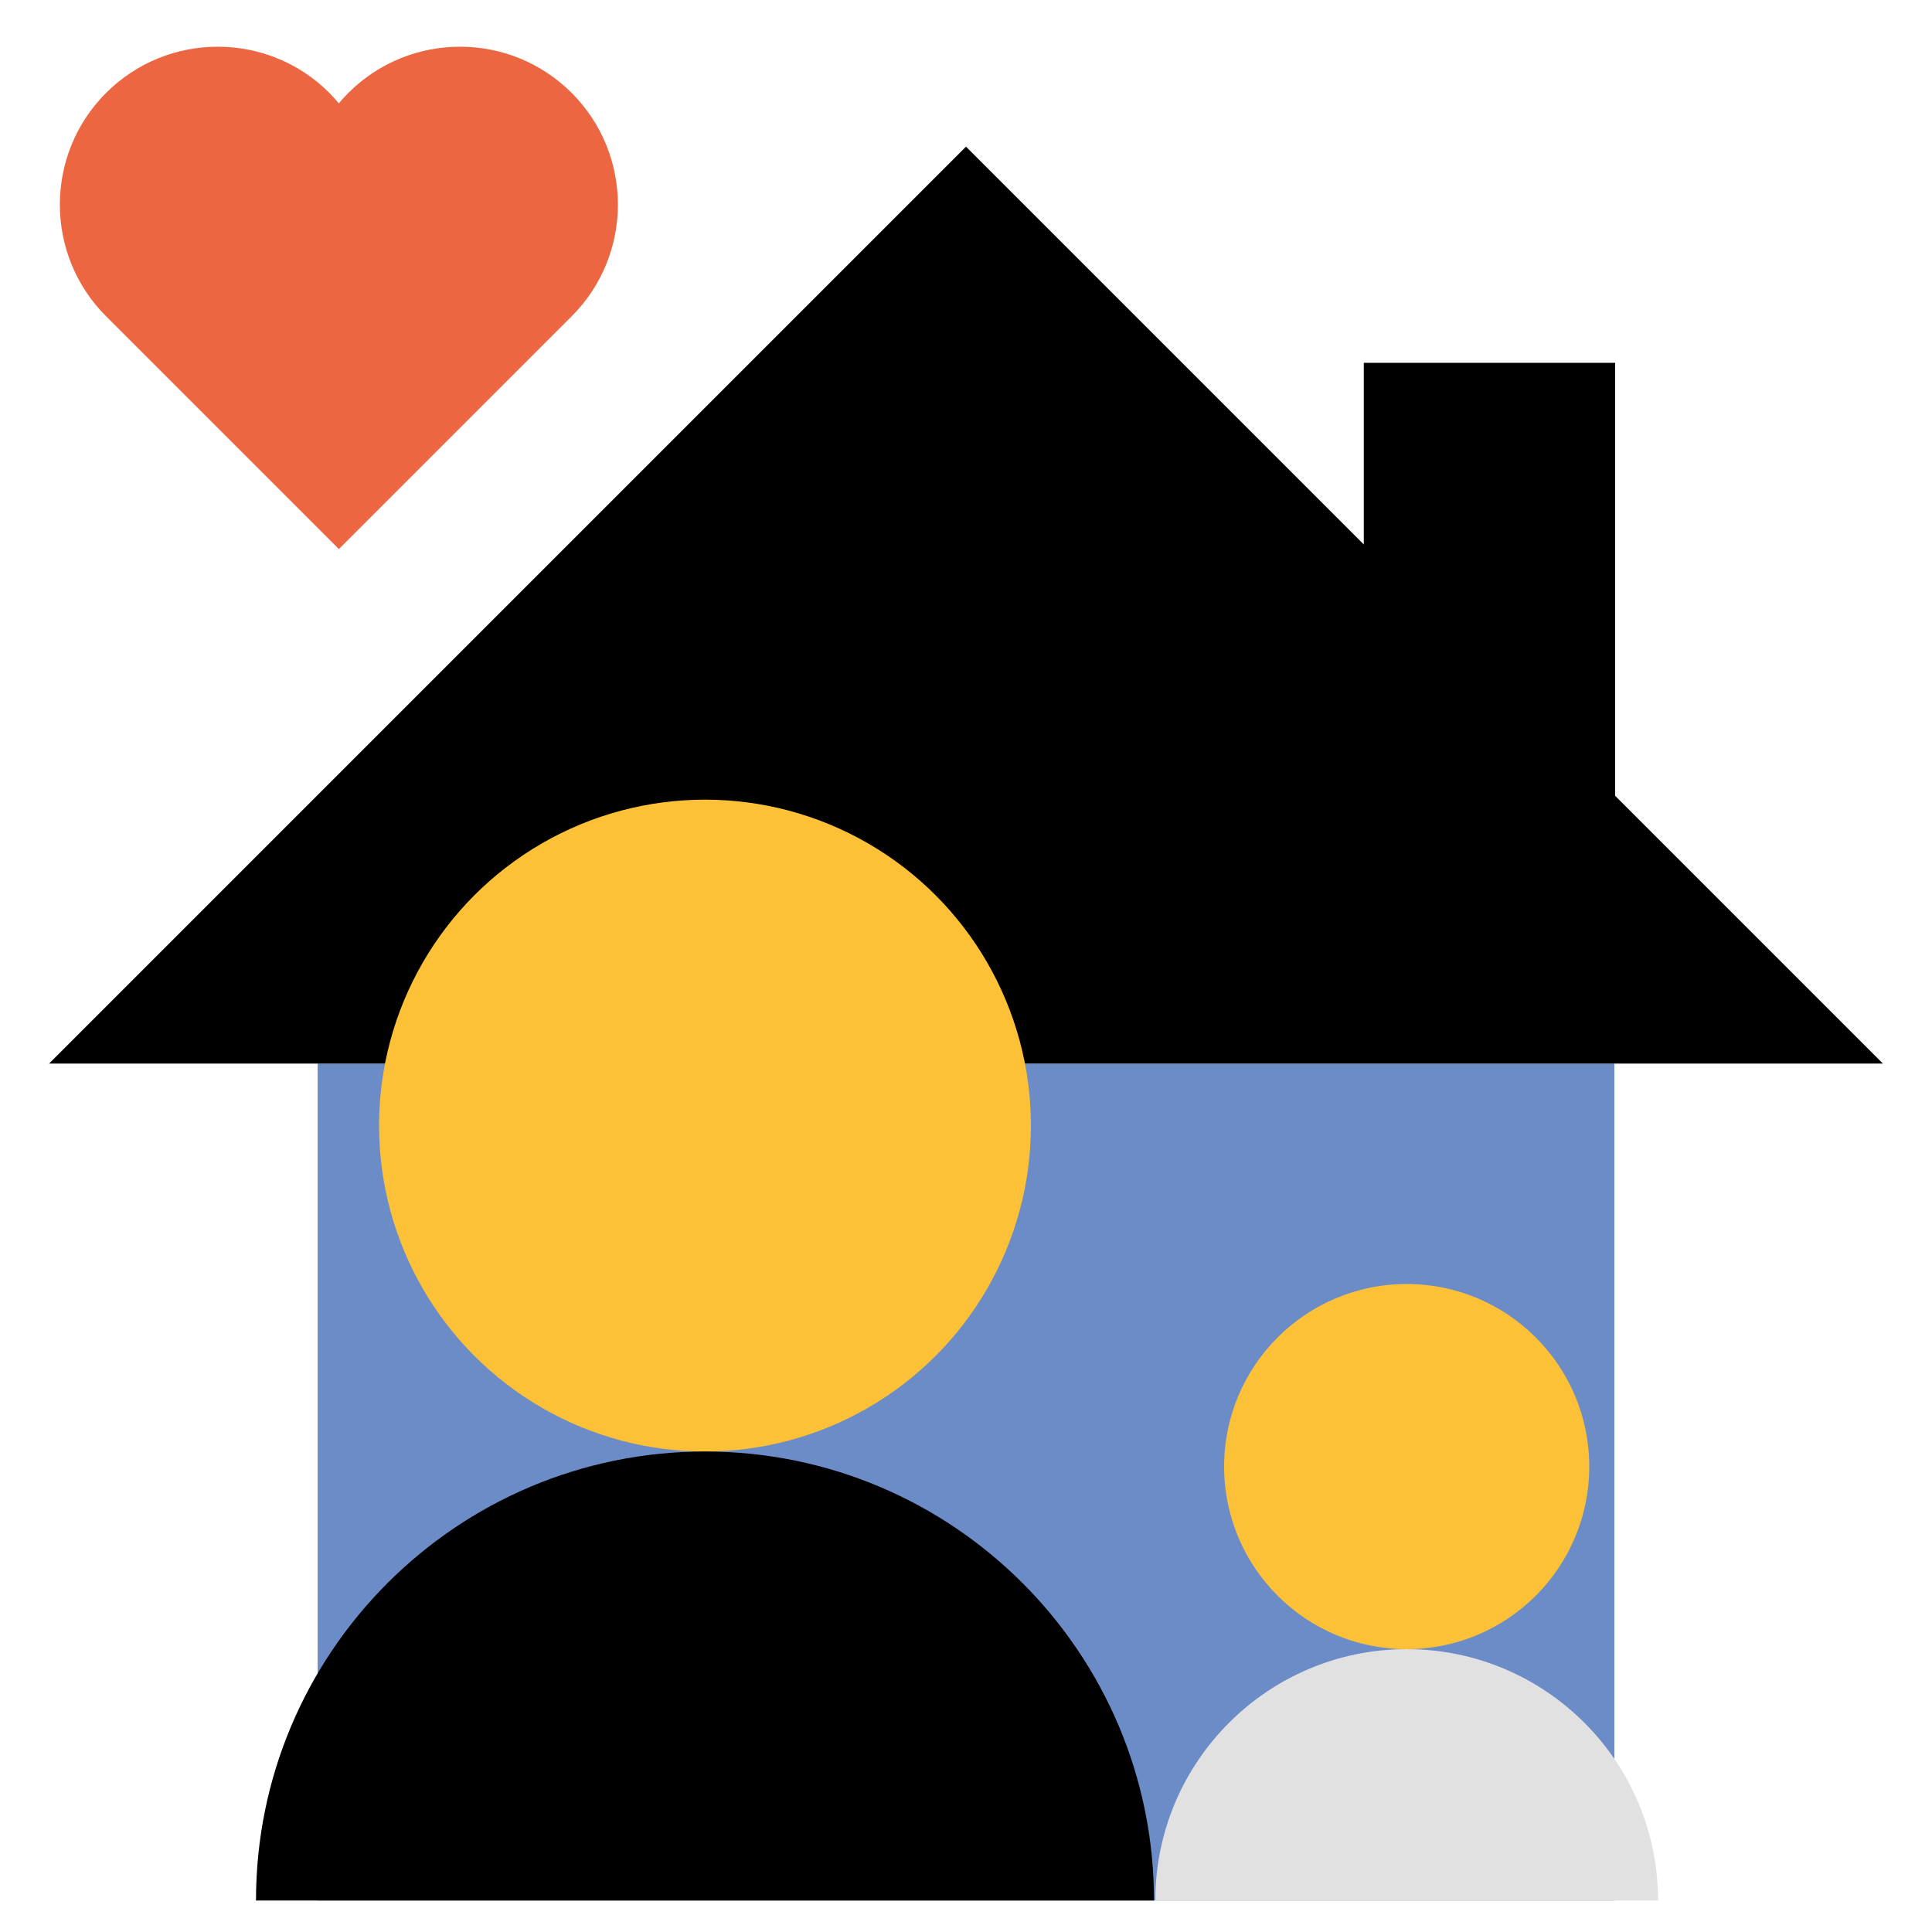
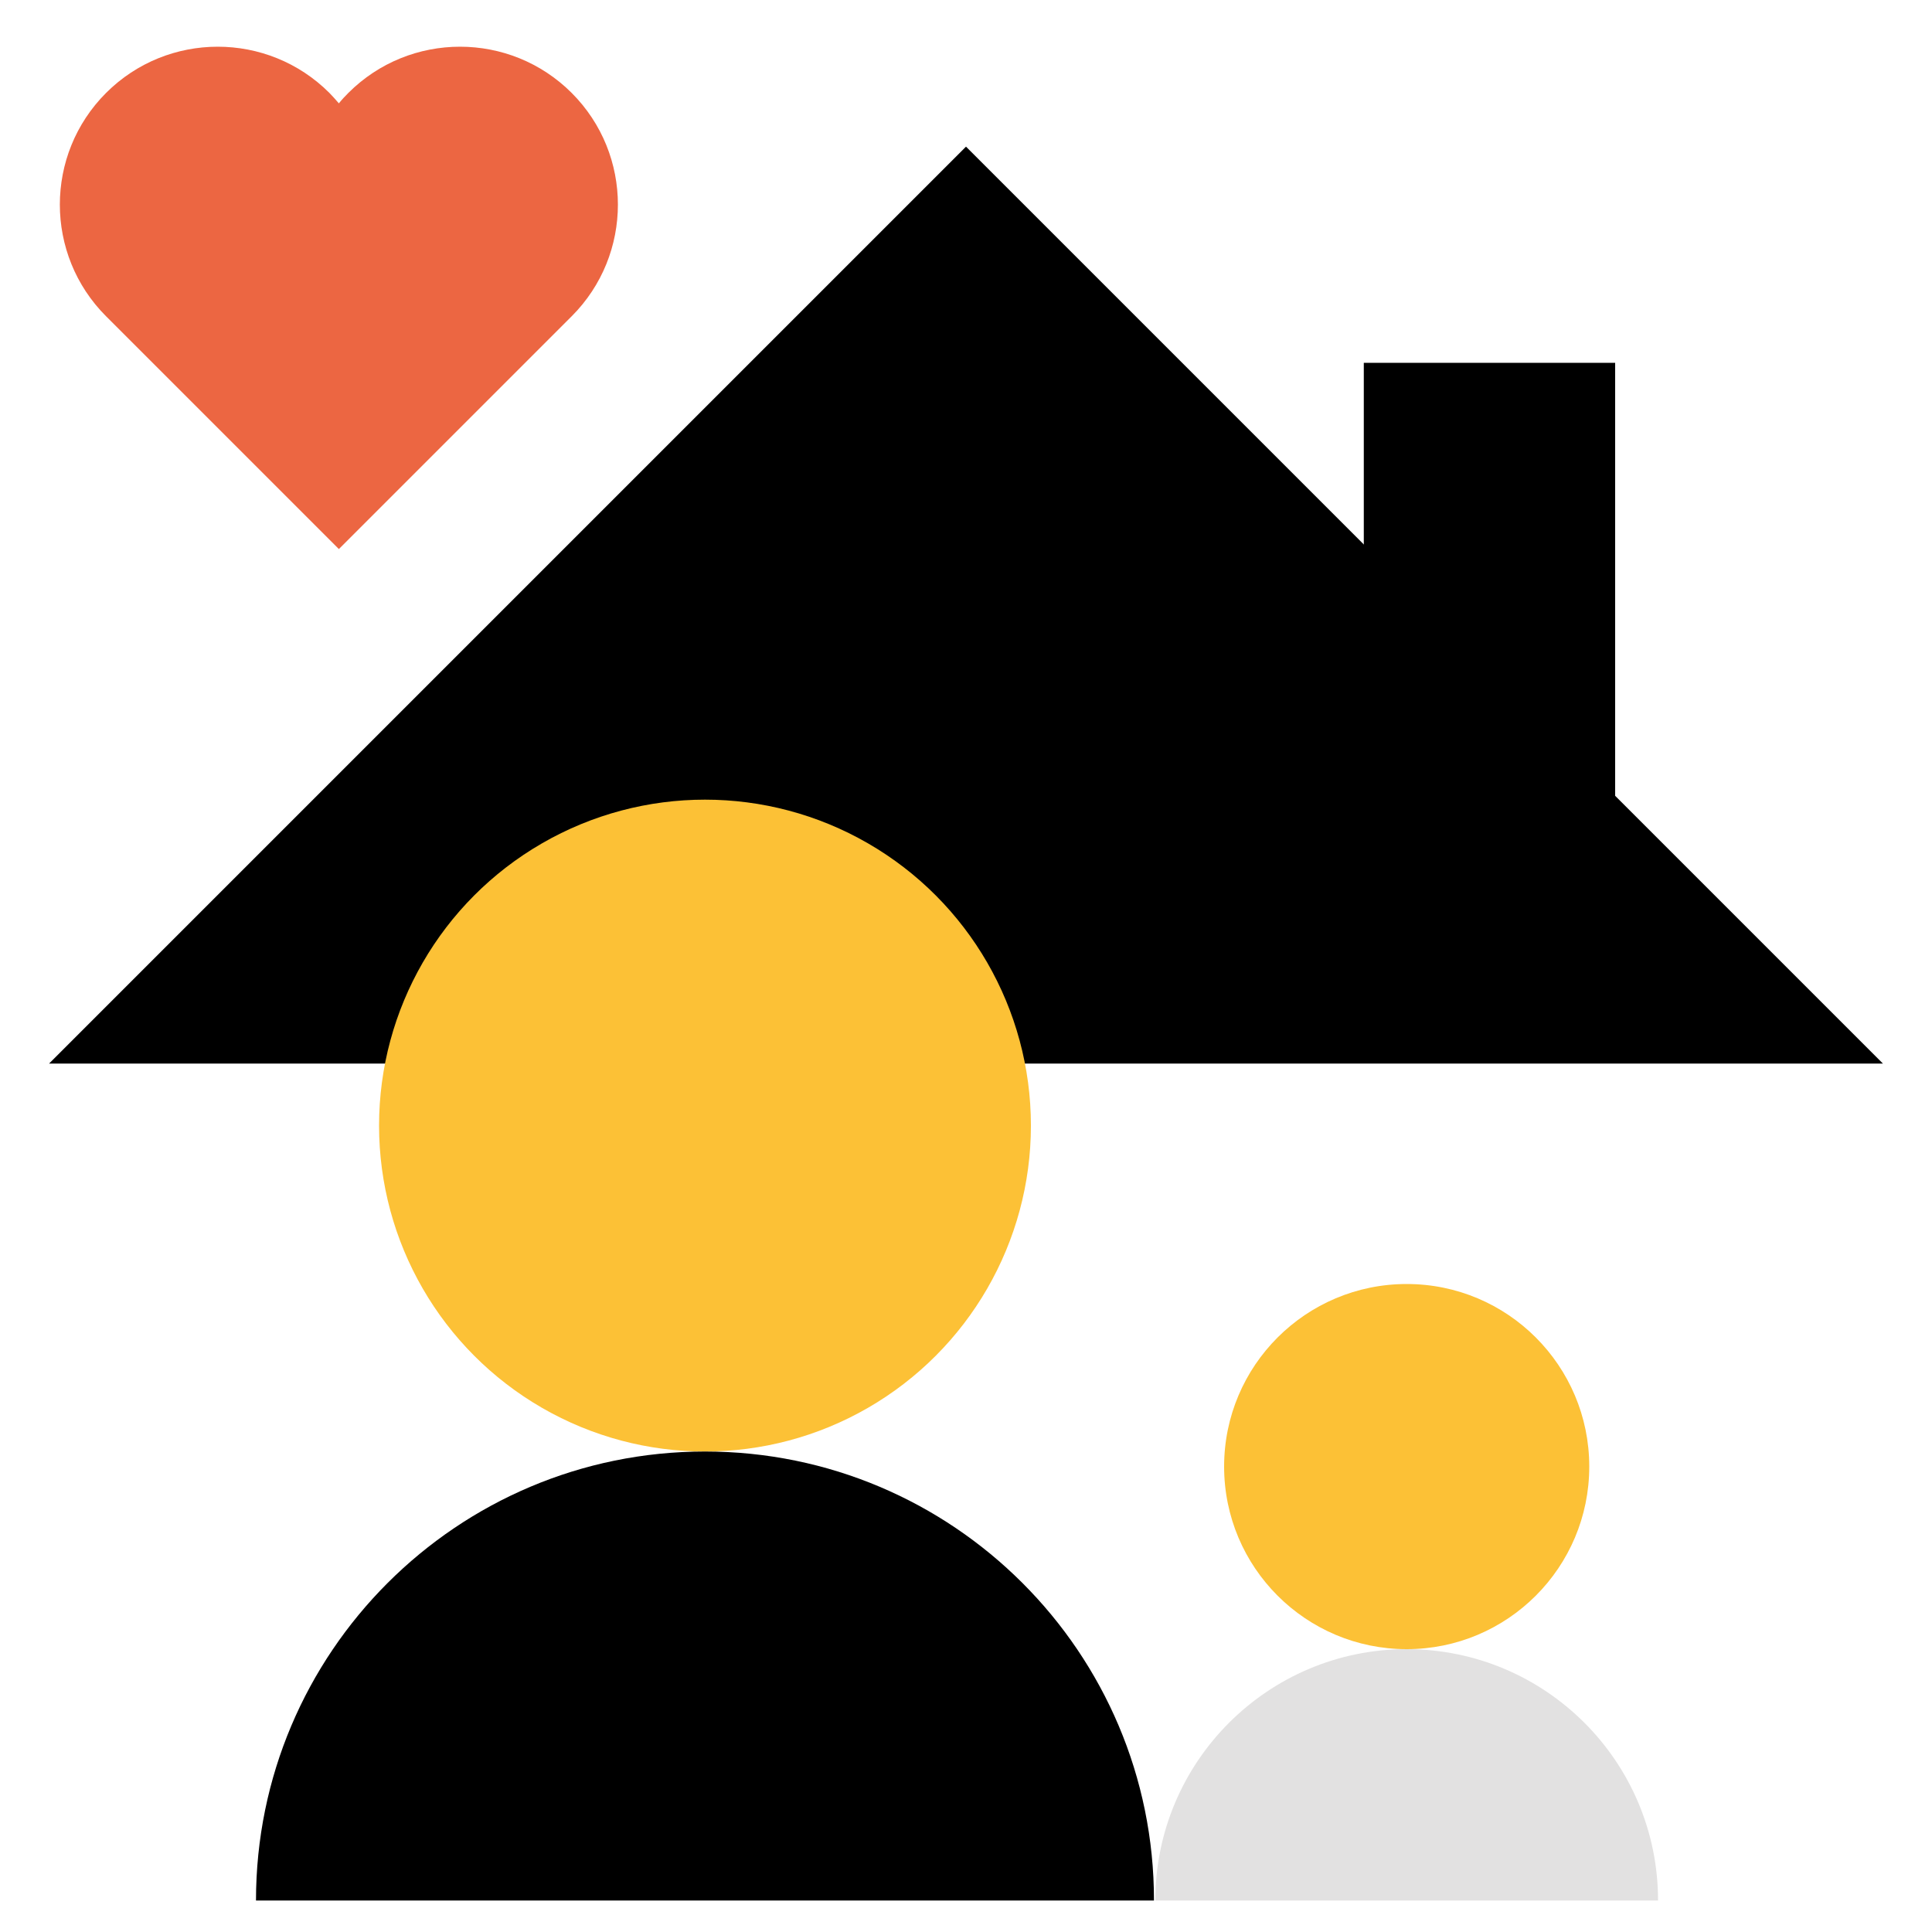
<svg xmlns="http://www.w3.org/2000/svg" id="Layer_1" data-name="Layer 1" width="100" height="100" viewBox="0 0 100 100">
  <defs>
    <style>
      .cls-1 {
        fill: #6c8cc7;
      }

      .cls-2 {
        fill: #ec6642;
      }

      .cls-3 {
        fill: #e2e1e1;
      }

      .cls-4 {
        fill: #fcc136;
      }
    </style>
  </defs>
  <path class="cls-2" d="M29.59,4.81c-3.19-3.19-8.37-3.19-11.56,0-.17.17-.34.35-.49.54-.15-.18-.32-.36-.49-.54-3.19-3.19-8.37-3.19-11.56,0s-3.19,8.37,0,11.56l12.05,12.05,12.05-12.05c3.19-3.19,3.19-8.37,0-11.56Z" />
  <g>
-     <rect class="cls-1" x="16.44" y="55.05" width="67.12" height="43.32" />
    <polygon points="97.46 55.05 50 7.59 2.54 55.05 97.46 55.05" />
    <rect x="70.59" y="18.78" width="13.01" height="25.07" />
  </g>
  <g>
    <g>
      <circle class="cls-4" cx="36.49" cy="58.26" r="16.87" />
      <path d="M59.73,98.37c0-12.84-10.41-23.24-23.24-23.24s-23.24,10.41-23.24,23.24h46.48Z" />
    </g>
    <g>
      <circle class="cls-4" cx="72.81" cy="75.91" r="9.45" />
      <path class="cls-3" d="M85.82,98.37c0-7.19-5.83-13.01-13.01-13.01s-13.01,5.83-13.01,13.01h26.02Z" />
    </g>
  </g>
</svg>